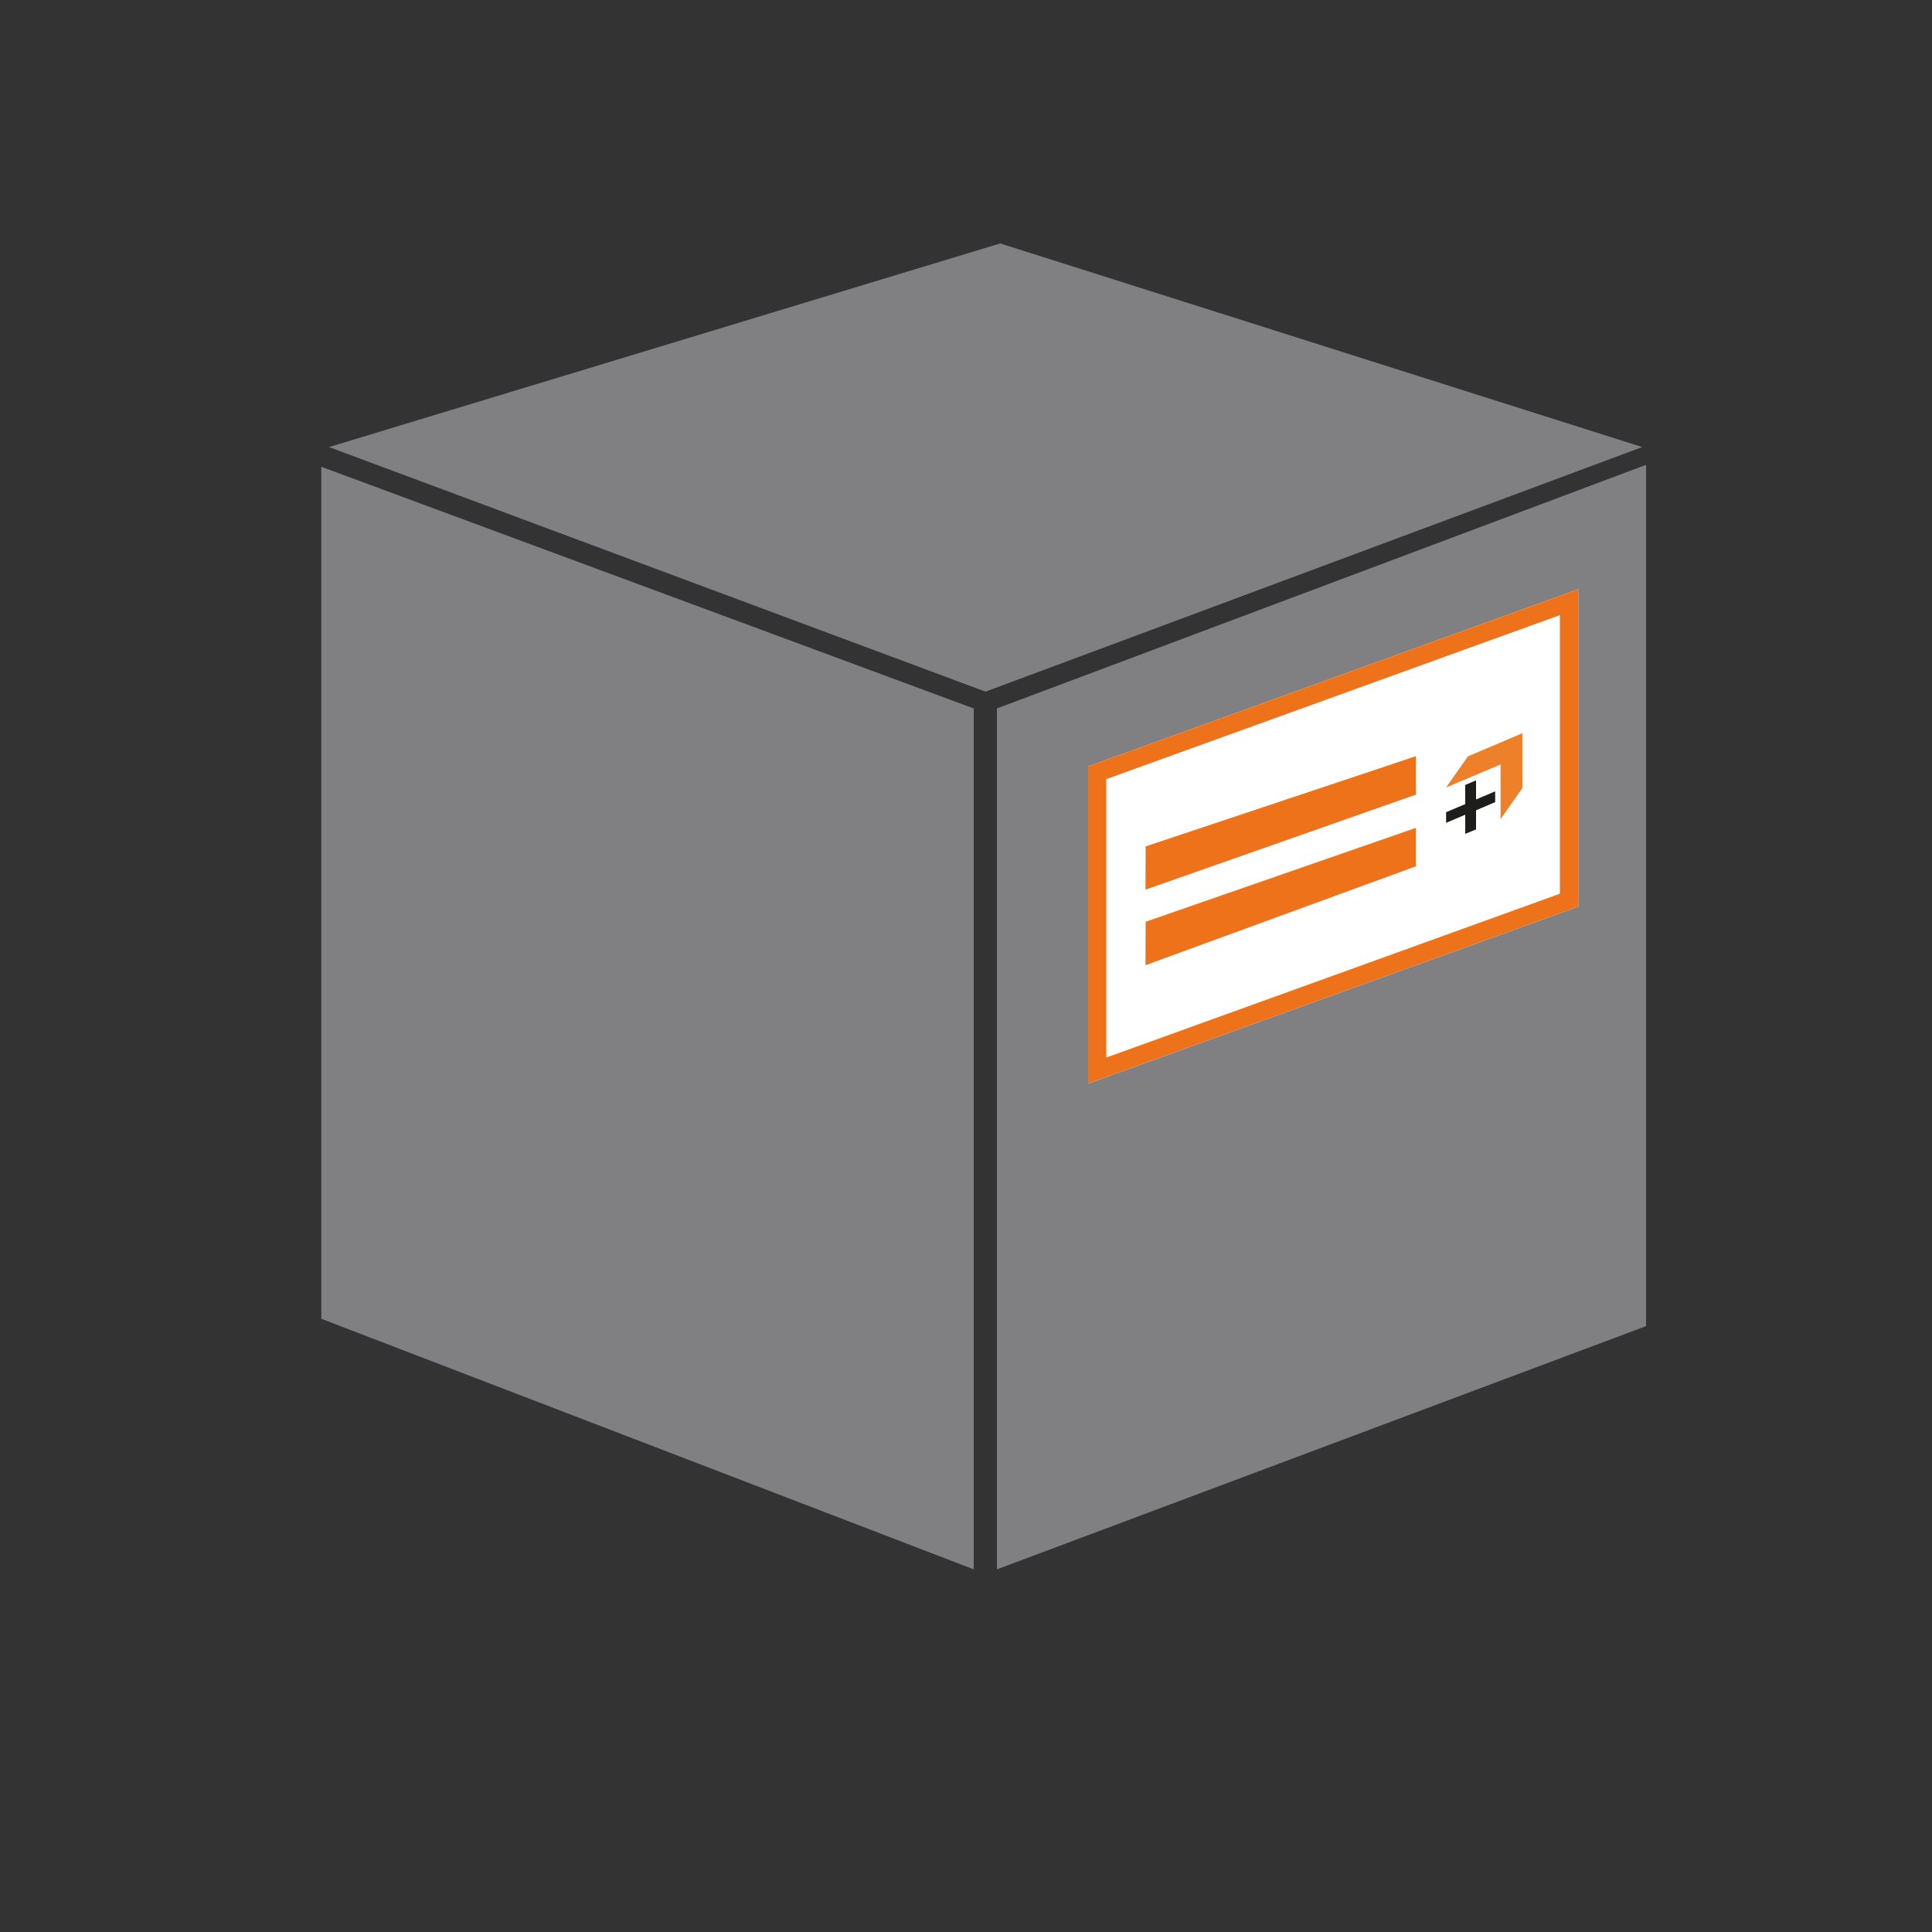
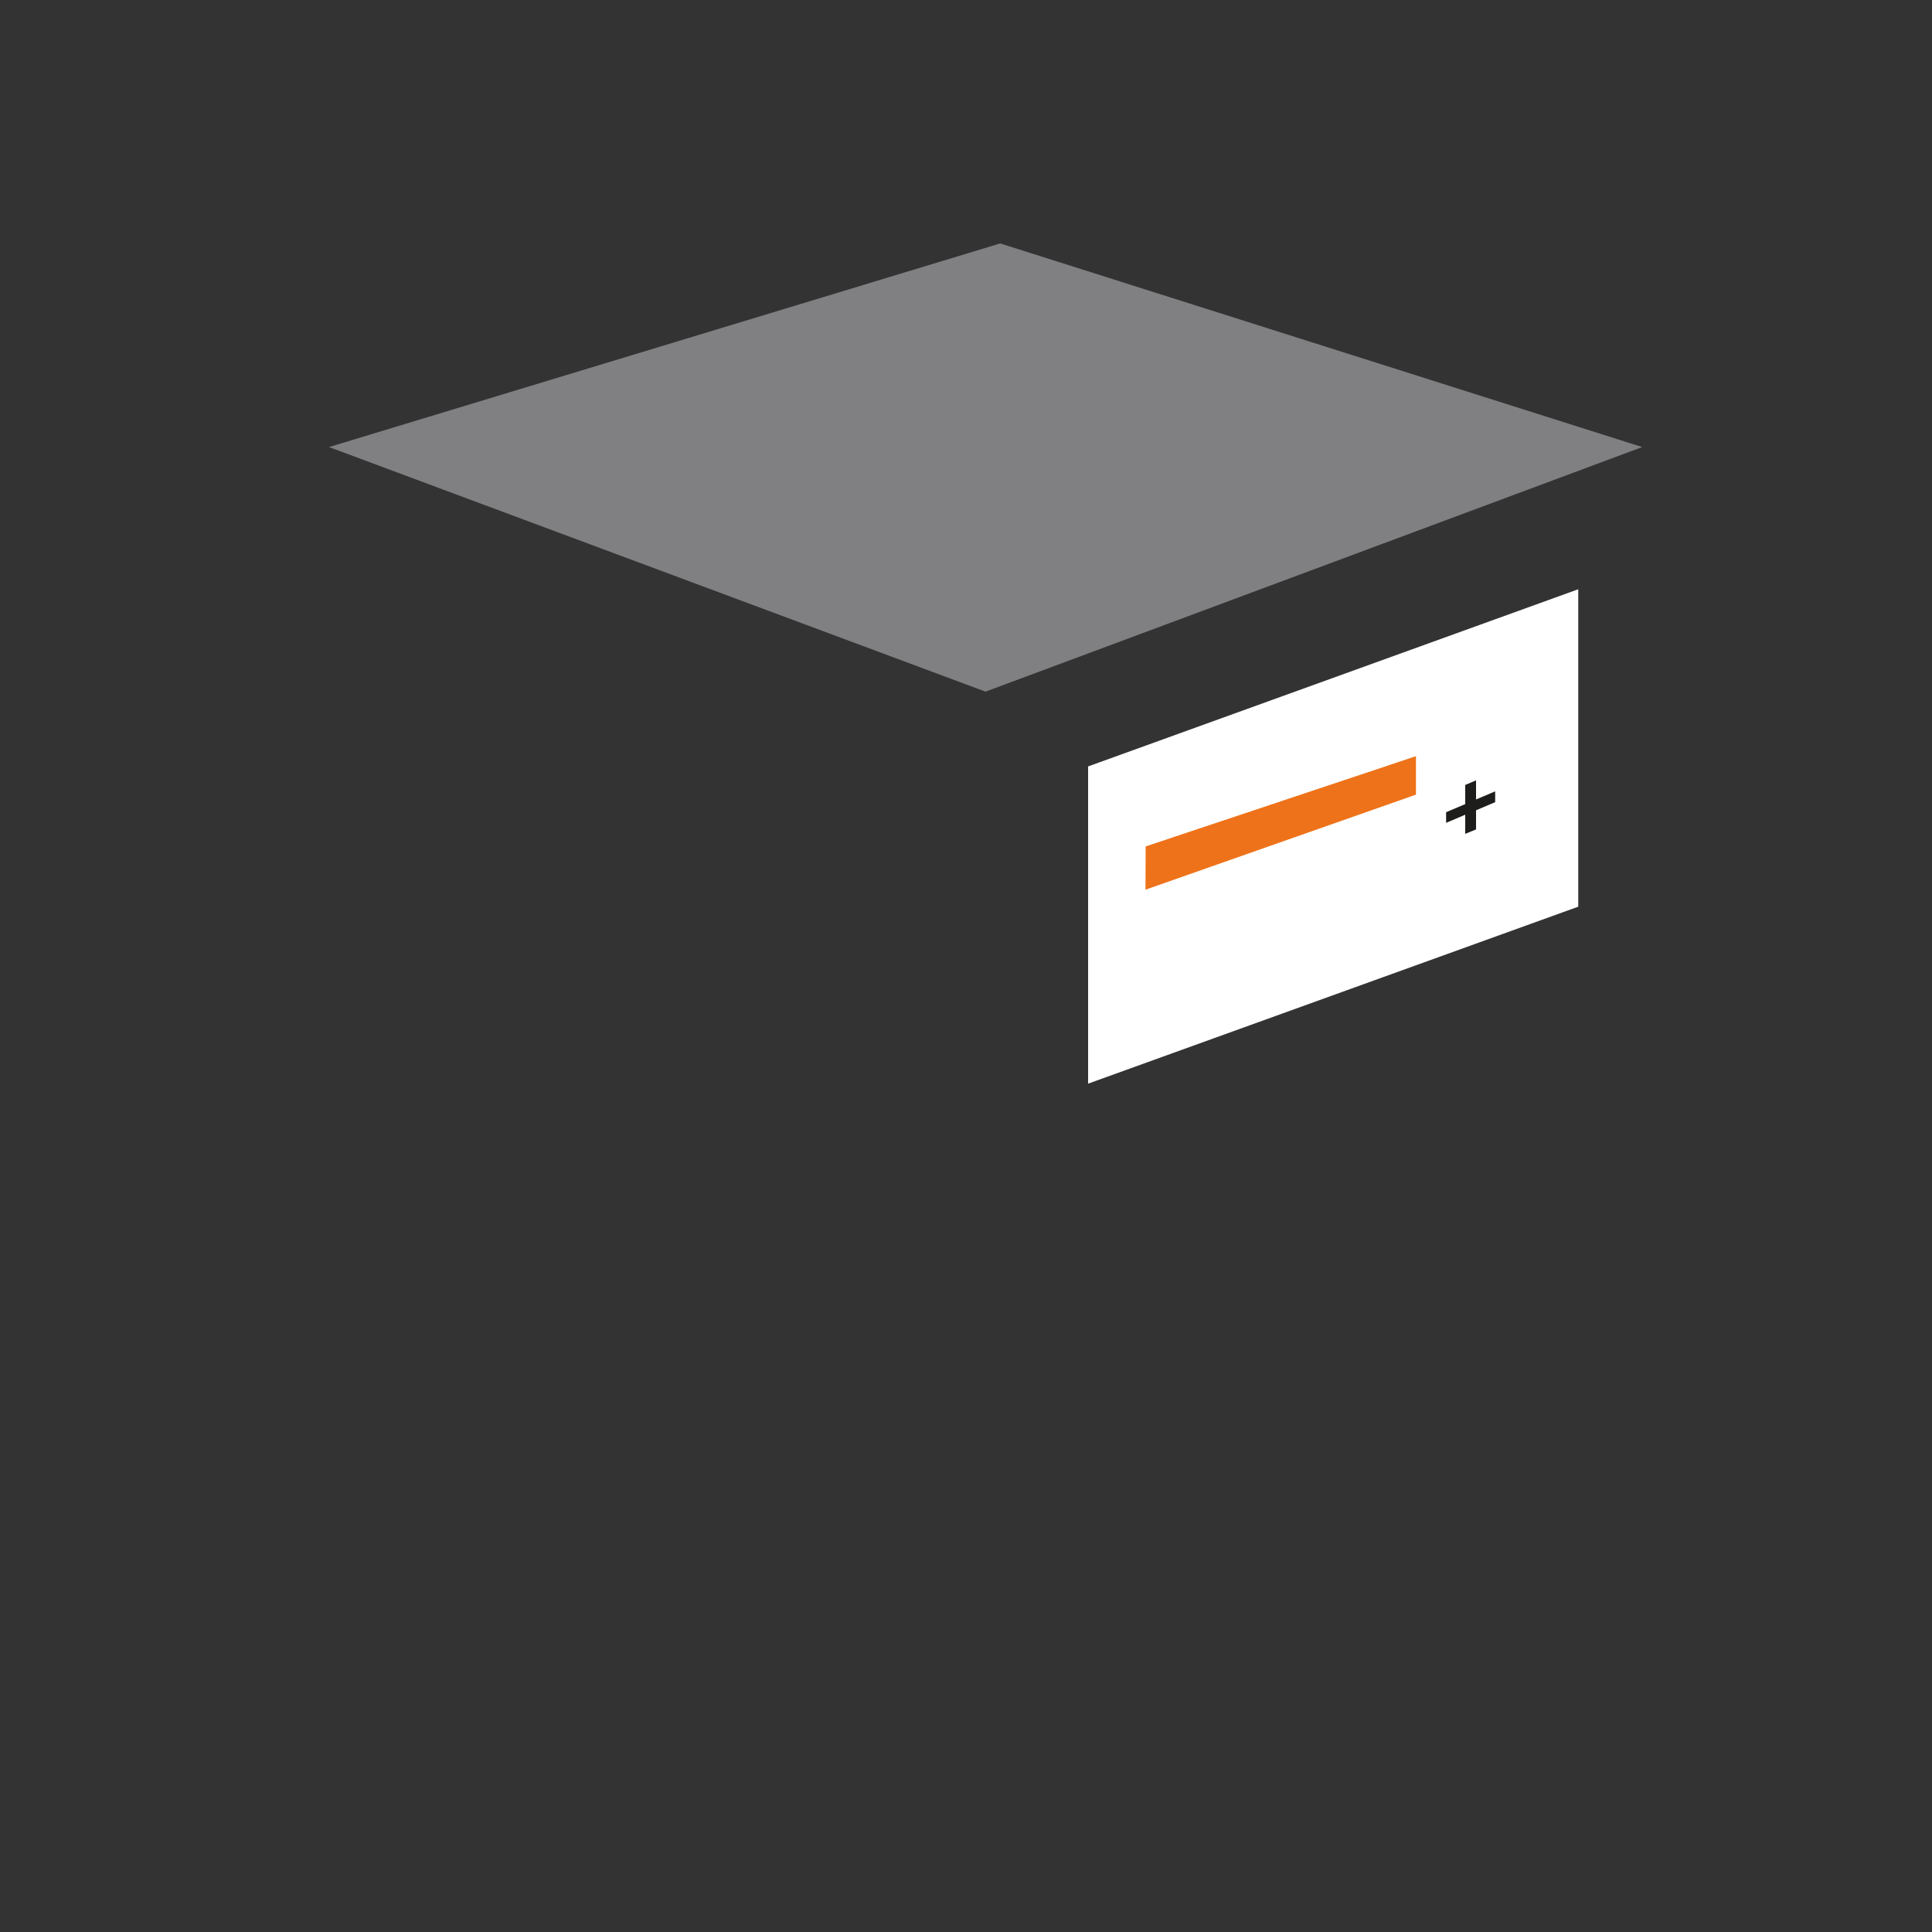
<svg xmlns="http://www.w3.org/2000/svg" version="1.1" id="Layer_1" x="0px" y="0px" viewBox="0 0 1000 1000" style="enable-background:new 0 0 1000 1000;" xml:space="preserve">
  <rect x="0" y="0" width="1000" height="1000" fill="#333333" stroke="none" />
  <style type="text/css">
	.st0{fill:#808083;}
	.st1{fill:#EF802A;}
	.st2{fill:#1D1D1B;}
	.st3{fill:none;}
	.st4{fill:#FFFFFF;}
	.st5{fill:#EE7219;}
	.st6{fill:#FFFFFF;stroke:#EE7219;stroke-width:9;stroke-linecap:round;stroke-miterlimit:10;}
</style>
  <g>
    <polygon class="st0" points="170.3,231.4 517.7,126 850,231.4 510.1,358  " />
-     <polygon class="st0" points="166.3,241.6 504,366.7 504,812.3 166.3,682.6  " />
-     <polygon class="st0" points="516,366.7 516,812.3 852,686.4 852,240.6  " />
    <g>
      <polygon class="st4" points="563.2,396.7 816.9,305 816.9,469.3 563.2,560.9   " />
-       <path class="st5" d="M807.4,318.4v144.2l-234.8,84.8V403.3L807.4,318.4 M816.9,305l-253.7,91.7v164.2l253.7-91.6V305L816.9,305z" />
    </g>
    <polygon class="st5" points="732.9,411.3 592.9,460.5 593,438.1 732.9,391.4  " />
-     <polygon class="st5" points="732.9,448.4 592.9,499.6 593,477.1 732.9,428.5  " />
    <g>
-       <polygon class="st1" points="759.8,391.5 748.5,407.6 776.7,395.7 776.7,424 788,407.9 788,379.5   " />
      <polygon class="st2" points="773.9,409.6 764,413.8 764,403.9 758.4,406.3 758.4,416.2 748.5,420.4 748.5,425.9 758.4,421.7     758.4,431.6 764,429.3 764,419.4 773.9,415.2   " />
    </g>
  </g>
</svg>